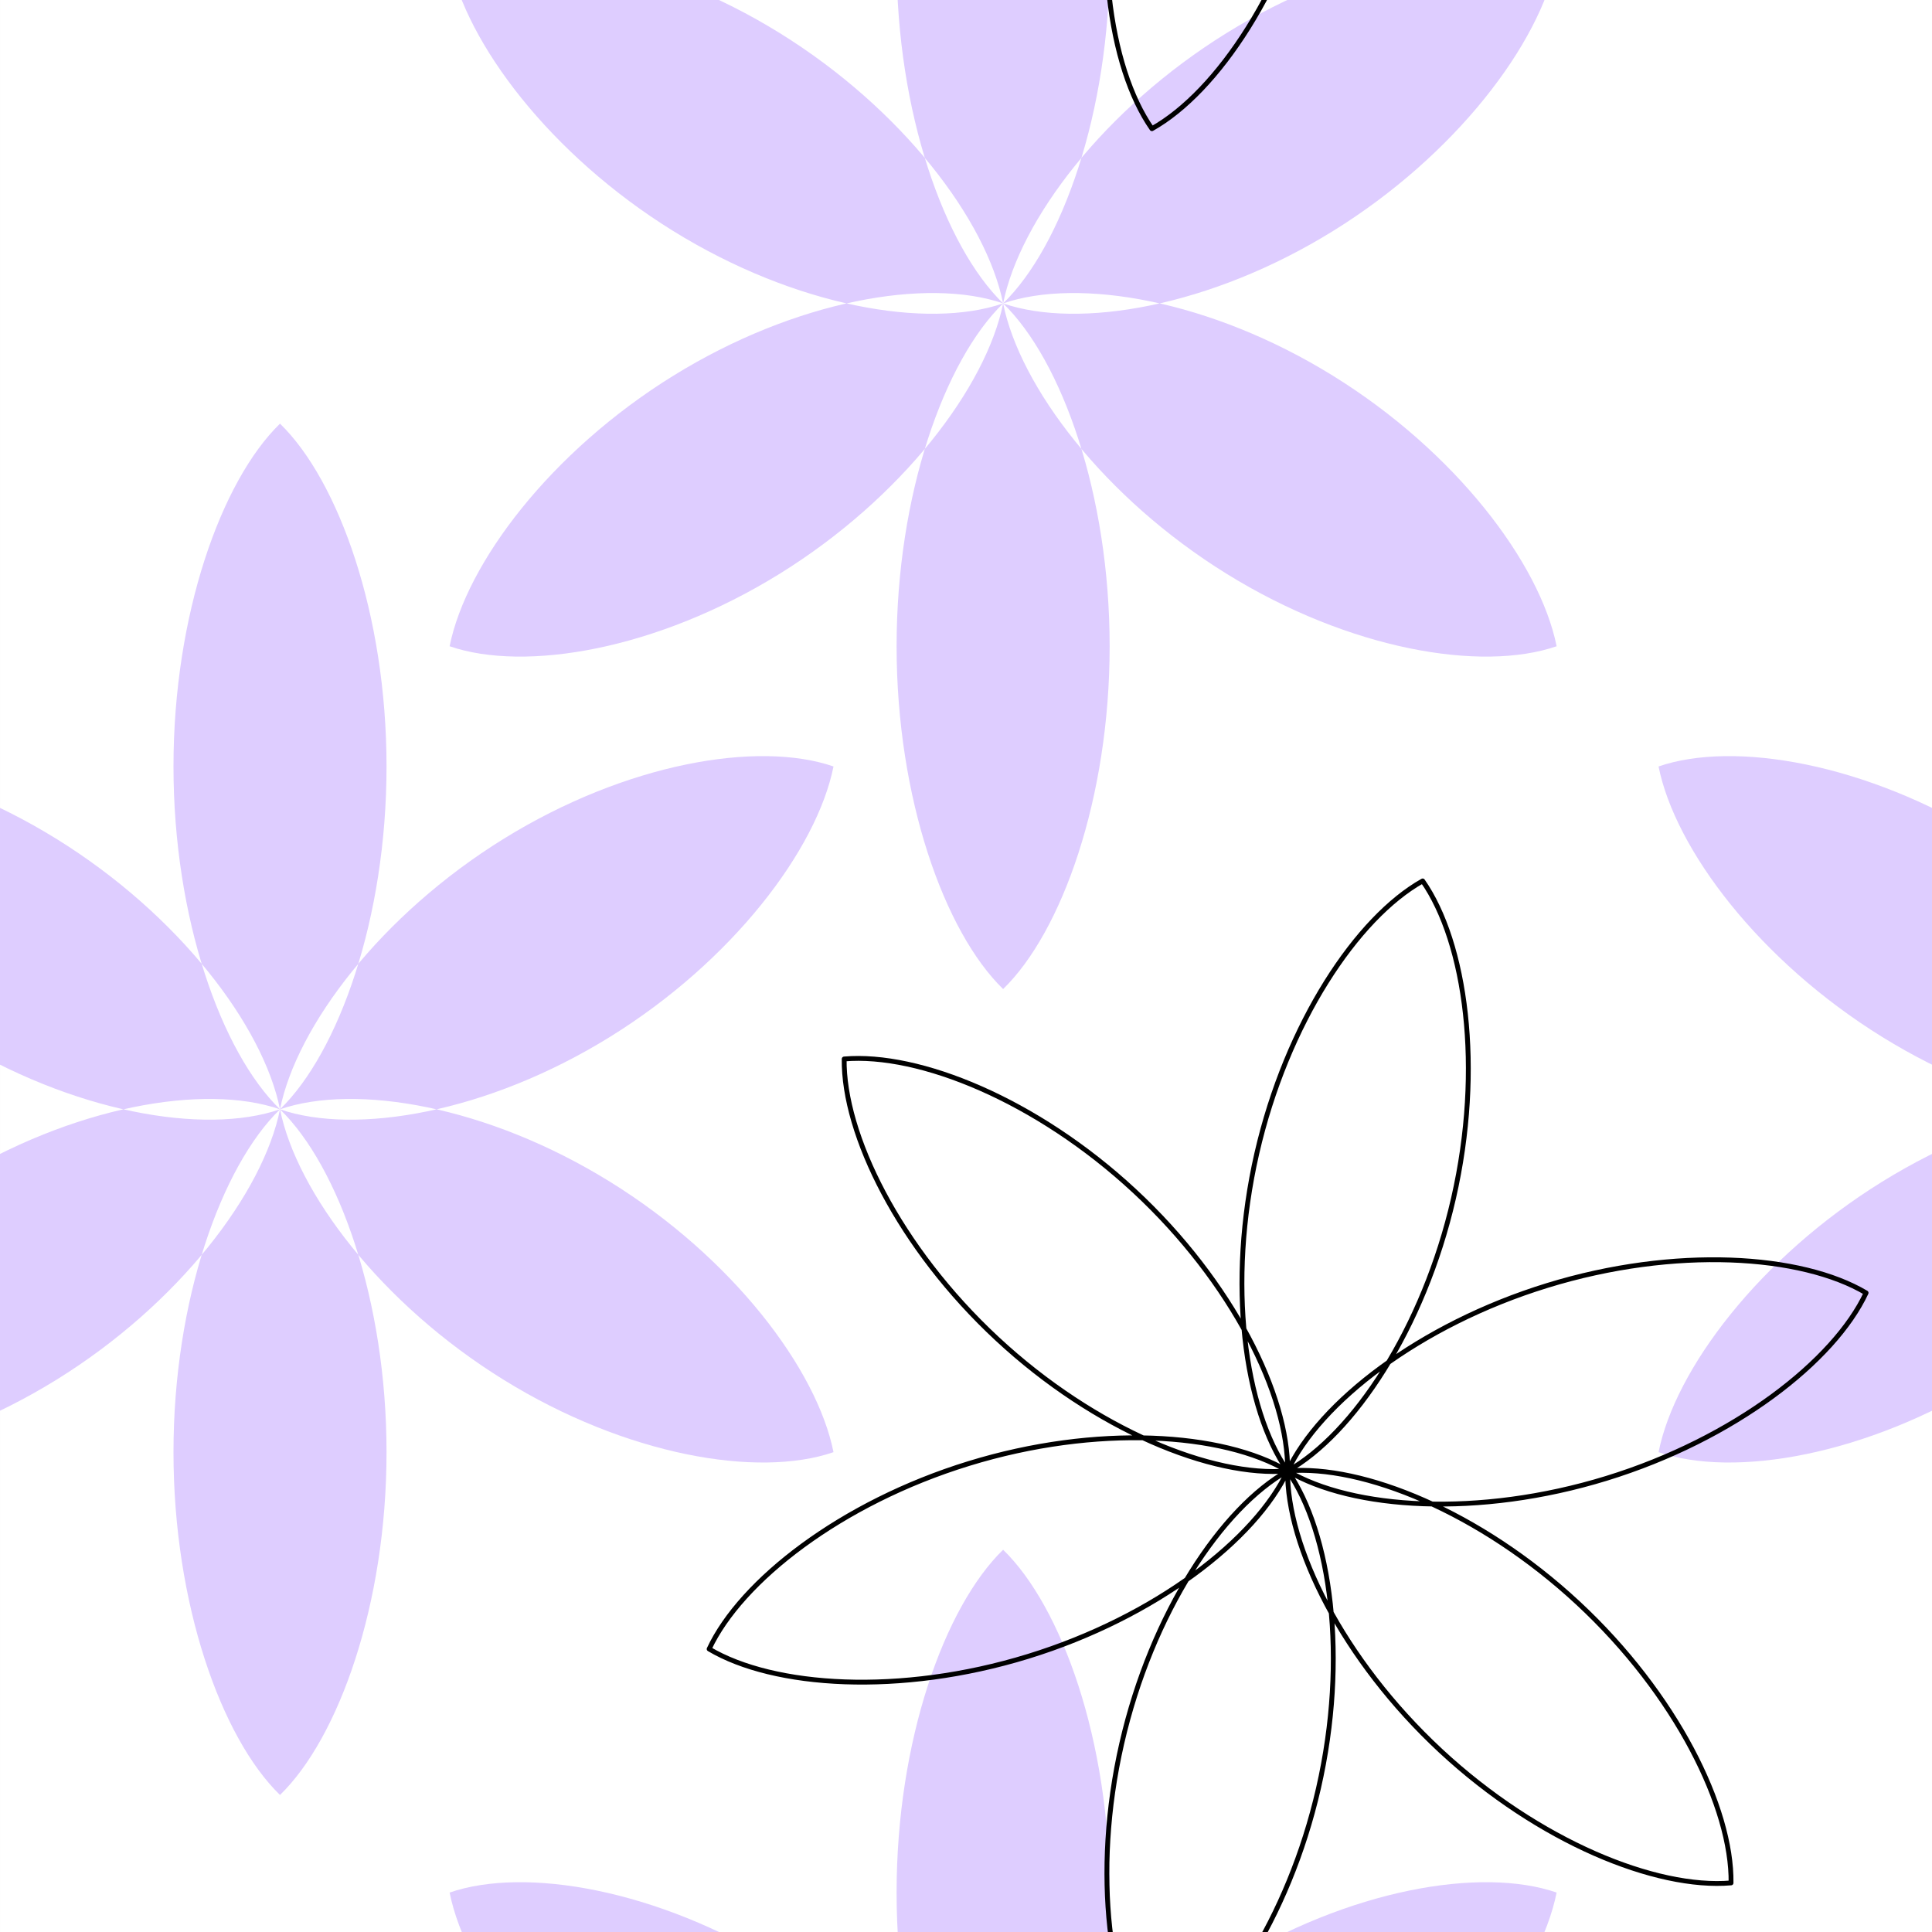
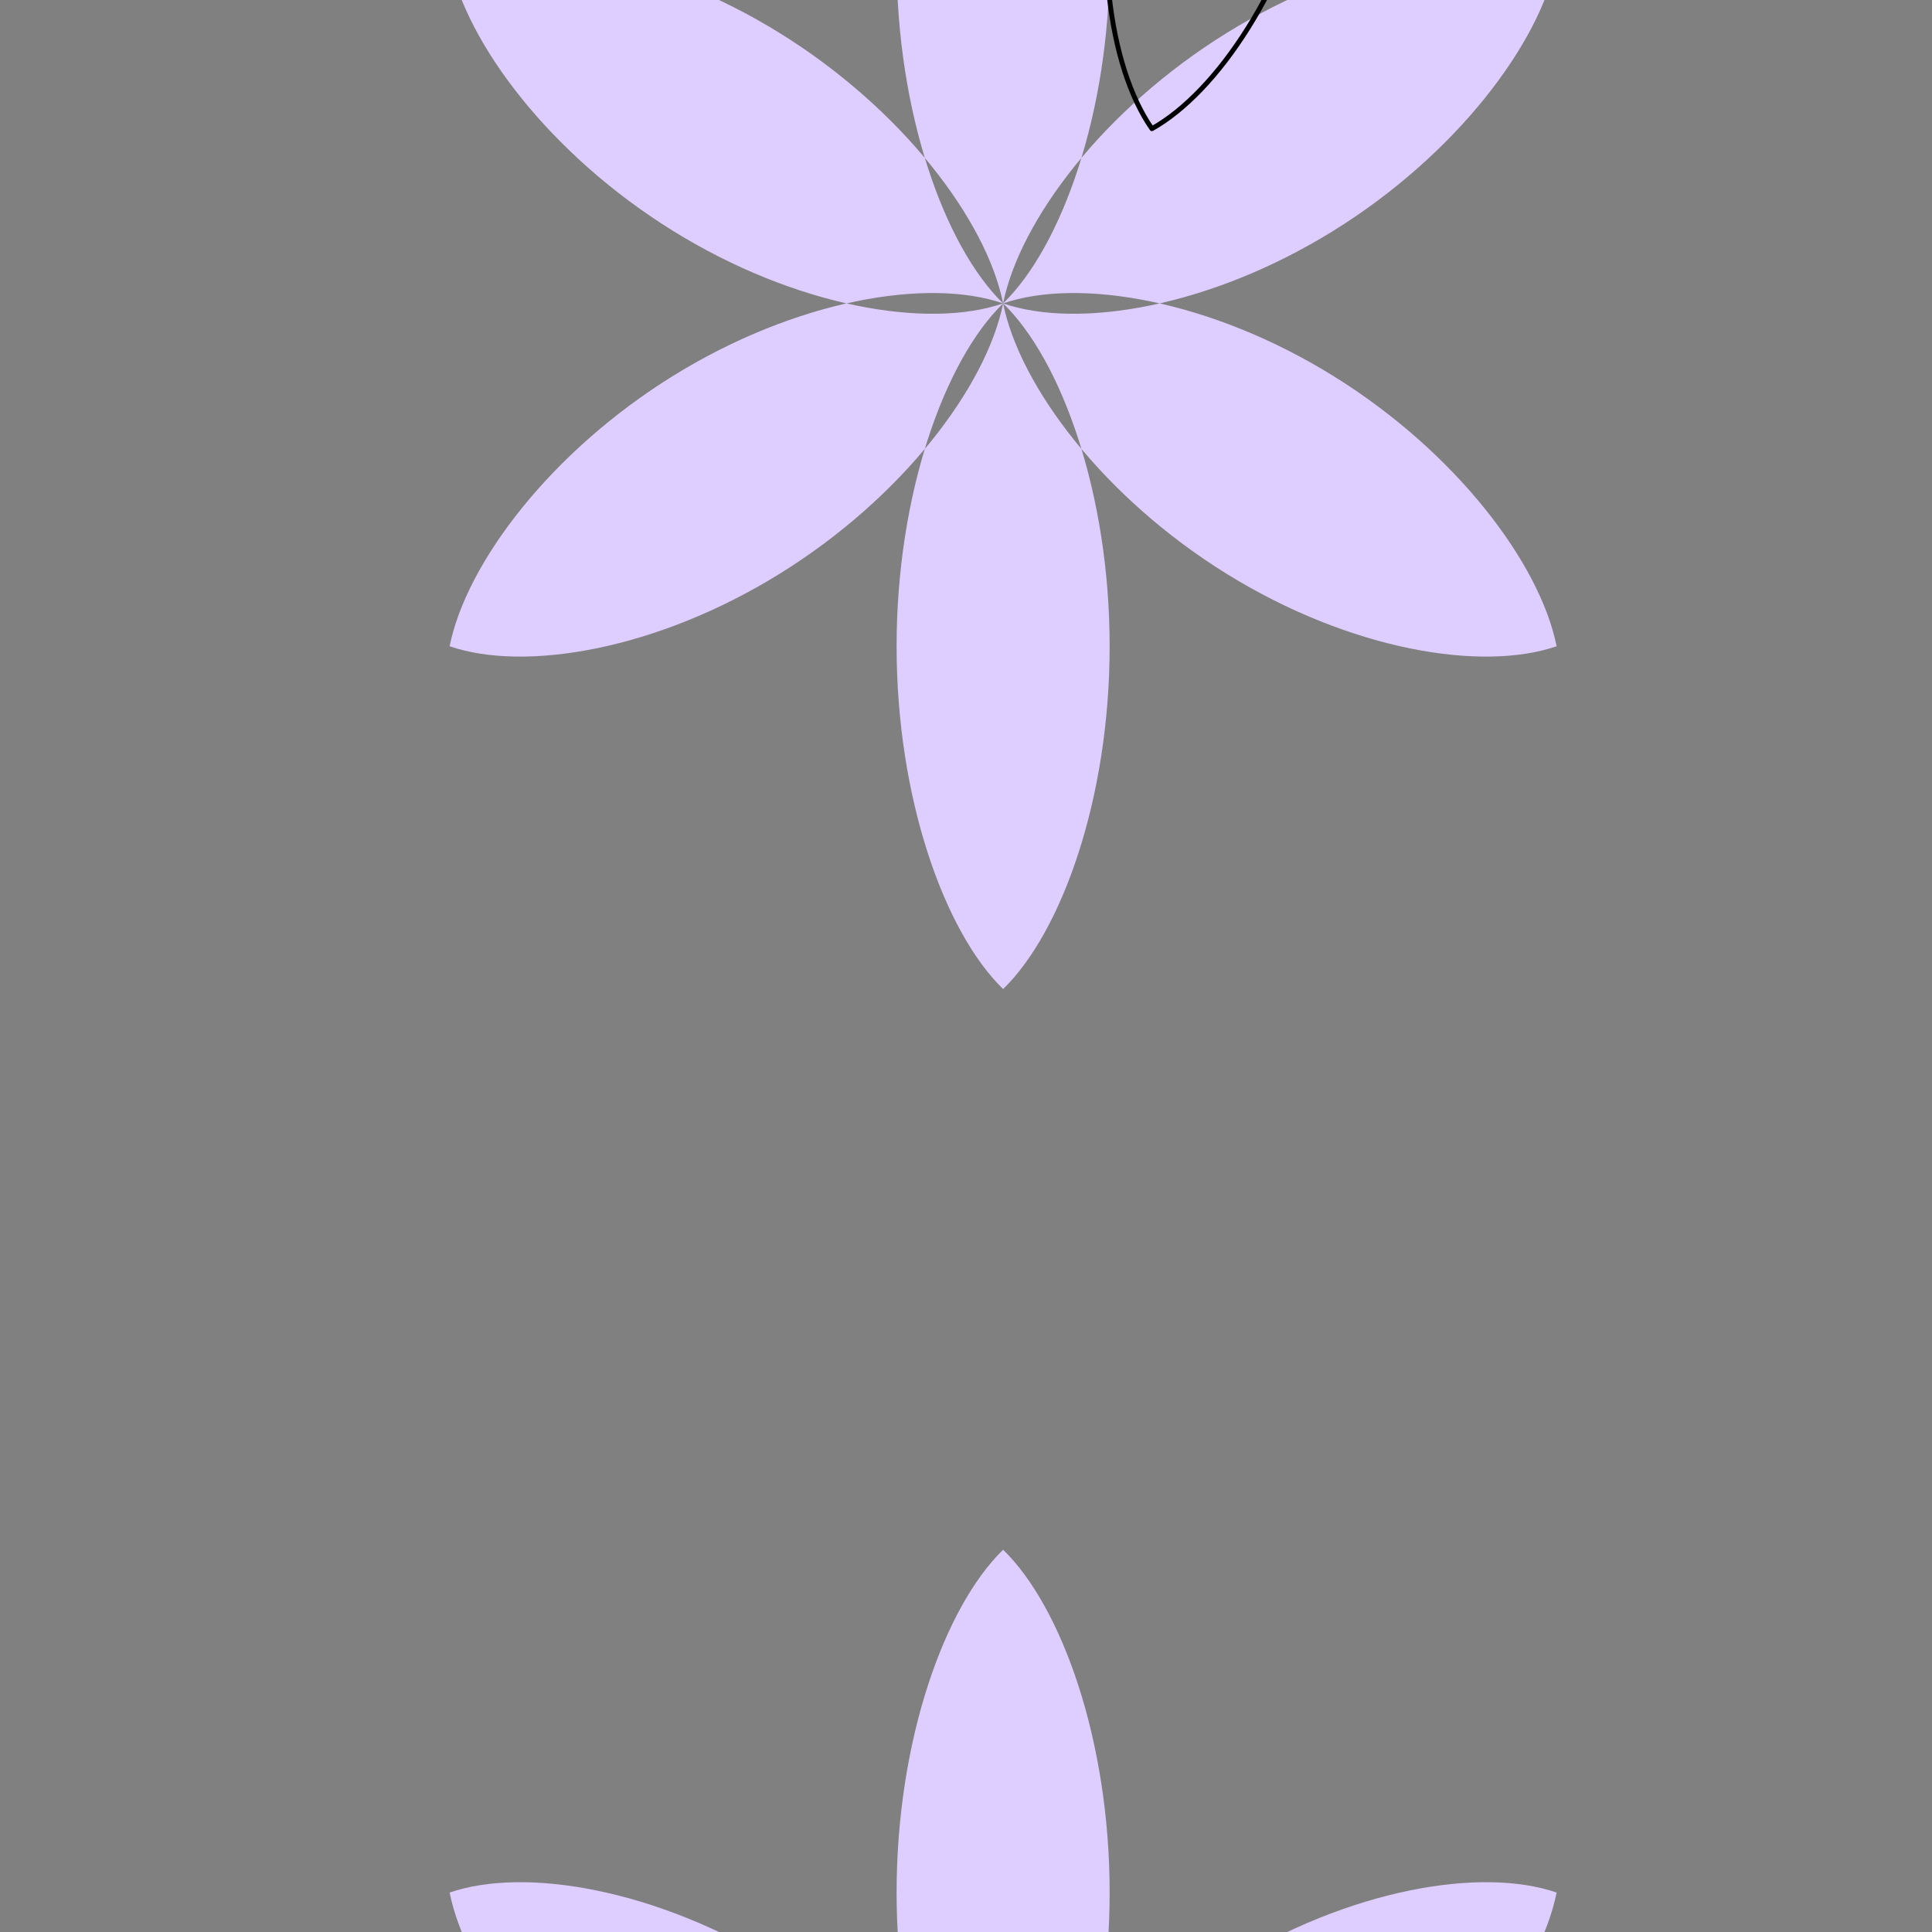
<svg xmlns="http://www.w3.org/2000/svg" viewBox="0 0 2000 2000" xml:space="preserve" style="fill-rule:evenodd;clip-rule:evenodd;stroke-linecap:round;stroke-linejoin:round;stroke-miterlimit:1.5">
  <rect x="0" y="0" width="2000" height="2000" fill="#808080" stroke="none" />
  <g transform="scale(2)">
-     <path style="fill:none" d="M0 0h1000v1000H0z" />
    <clipPath id="a">
      <path d="M0 0h1000v1000H0z" />
    </clipPath>
    <g clip-path="url(#a)">
-       <path style="fill:#fff" d="M20 0h960v1000H20z" transform="matrix(1.042 0 0 1 -20.833 0)" />
-       <path d="M750 1057.33c17.723 16.06 32.112 53.7 32.112 96.33 0 42.65-14.389 80.28-32.112 96.34-17.723-16.06-32.112-53.69-32.112-96.34 0-42.63 14.389-80.27 32.112-96.33Zm-166.857 289.01c5.043-23.38 30.445-54.66 67.373-75.98 36.927-21.32 76.718-27.68 99.484-20.36-5.043 23.38-30.445 54.66-67.373 75.98-36.927 21.32-76.718 27.67-99.484 20.36Zm333.714 0c-22.766 7.31-62.557.96-99.484-20.36-36.928-21.32-62.33-52.6-67.373-75.98 22.766-7.32 62.557-.96 99.484 20.36 36.928 21.32 62.33 52.6 67.373 75.98Zm-333.714-192.68c22.766-7.31 62.557-.96 99.484 20.36 36.928 21.32 62.33 52.6 67.373 75.98-22.766 7.32-62.557.96-99.484-20.36-36.928-21.32-62.33-52.6-67.373-75.98ZM750 1442.67c-17.723-16.06-32.112-53.69-32.112-96.33 0-42.65 14.389-80.28 32.112-96.34 17.723 16.06 32.112 53.69 32.112 96.34 0 42.64-14.389 80.27-32.112 96.33Zm166.857-289.01c-5.043 23.38-30.445 54.66-67.373 75.98-36.927 21.32-76.718 27.68-99.484 20.36 5.043-23.38 30.445-54.66 67.373-75.98 36.927-21.32 76.718-27.67 99.484-20.36Z" style="fill:#decdff" transform="matrix(1.717 0 0 1.842 -1142.82 -1728.32)" />
-       <path d="M750 1057.33c17.723 16.06 32.112 53.7 32.112 96.33 0 42.65-14.389 80.28-32.112 96.34-17.723-16.06-32.112-53.69-32.112-96.34 0-42.63 14.389-80.27 32.112-96.33Zm-166.857 289.01c5.043-23.38 30.445-54.66 67.373-75.98 36.927-21.32 76.718-27.68 99.484-20.36-5.043 23.38-30.445 54.66-67.373 75.98-36.927 21.32-76.718 27.67-99.484 20.36Zm333.714 0c-22.766 7.31-62.557.96-99.484-20.36-36.928-21.32-62.33-52.6-67.373-75.98 22.766-7.32 62.557-.96 99.484 20.36 36.928 21.32 62.33 52.6 67.373 75.98Zm-333.714-192.68c22.766-7.31 62.557-.96 99.484 20.36 36.928 21.32 62.33 52.6 67.373 75.98-22.766 7.32-62.557.96-99.484-20.36-36.928-21.32-62.33-52.6-67.373-75.98ZM750 1442.67c-17.723-16.06-32.112-53.69-32.112-96.33 0-42.65 14.389-80.28 32.112-96.34 17.723 16.06 32.112 53.69 32.112 96.34 0 42.64-14.389 80.27-32.112 96.33Zm166.857-289.01c-5.043 23.38-30.445 54.66-67.373 75.98-36.927 21.32-76.718 27.68-99.484 20.36 5.043-23.38 30.445-54.66 67.373-75.98 36.927-21.32 76.718-27.67 99.484-20.36Z" style="fill:#decdff" transform="matrix(1.717 0 0 1.842 -142.794 -1728.32)" />
      <path d="M750 1057.33c17.723 16.06 32.112 53.7 32.112 96.33 0 42.65-14.389 80.28-32.112 96.34-17.723-16.06-32.112-53.69-32.112-96.34 0-42.63 14.389-80.27 32.112-96.33Zm-166.857 289.01c5.043-23.38 30.445-54.66 67.373-75.98 36.927-21.32 76.718-27.68 99.484-20.36-5.043 23.38-30.445 54.66-67.373 75.98-36.927 21.32-76.718 27.67-99.484 20.36Zm333.714 0c-22.766 7.31-62.557.96-99.484-20.36-36.928-21.32-62.33-52.6-67.373-75.98 22.766-7.32 62.557-.96 99.484 20.36 36.928 21.32 62.33 52.6 67.373 75.98Zm-333.714-192.68c22.766-7.31 62.557-.96 99.484 20.36 36.928 21.32 62.33 52.6 67.373 75.98-22.766 7.32-62.557.96-99.484-20.36-36.928-21.32-62.33-52.6-67.373-75.98ZM750 1442.67c-17.723-16.06-32.112-53.69-32.112-96.33 0-42.65 14.389-80.28 32.112-96.34 17.723 16.06 32.112 53.69 32.112 96.34 0 42.64-14.389 80.27-32.112 96.33Zm166.857-289.01c-5.043 23.38-30.445 54.66-67.373 75.98-36.927 21.32-76.718 27.68-99.484 20.36 5.043-23.38 30.445-54.66 67.373-75.98 36.927-21.32 76.718-27.67 99.484-20.36Z" style="fill:#decdff" transform="matrix(1.717 0 0 1.842 -768.536 -2145.46)" />
      <path d="M750 1057.33c17.723 16.06 32.112 53.7 32.112 96.33 0 42.65-14.389 80.28-32.112 96.34-17.723-16.06-32.112-53.69-32.112-96.34 0-42.63 14.389-80.27 32.112-96.33Zm-166.857 289.01c5.043-23.38 30.445-54.66 67.373-75.98 36.927-21.32 76.718-27.68 99.484-20.36-5.043 23.38-30.445 54.66-67.373 75.98-36.927 21.32-76.718 27.67-99.484 20.36Zm333.714 0c-22.766 7.31-62.557.96-99.484-20.36-36.928-21.32-62.33-52.6-67.373-75.98 22.766-7.32 62.557-.96 99.484 20.36 36.928 21.32 62.33 52.6 67.373 75.98Zm-333.714-192.68c22.766-7.31 62.557-.96 99.484 20.36 36.928 21.32 62.33 52.6 67.373 75.98-22.766 7.32-62.557.96-99.484-20.36-36.928-21.32-62.33-52.6-67.373-75.98ZM750 1442.67c-17.723-16.06-32.112-53.69-32.112-96.33 0-42.65 14.389-80.28 32.112-96.34 17.723 16.06 32.112 53.69 32.112 96.34 0 42.64-14.389 80.27-32.112 96.33Zm166.857-289.01c-5.043 23.38-30.445 54.66-67.373 75.98-36.927 21.32-76.718 27.68-99.484 20.36 5.043-23.38 30.445-54.66 67.373-75.98 36.927-21.32 76.718-27.67 99.484-20.36Z" style="fill:#decdff" transform="matrix(1.717 0 0 1.842 -768.536 -1145.46)" />
-       <path d="M750 1057.33c17.723 16.06 32.112 53.7 32.112 96.33 0 42.65-14.389 80.28-32.112 96.34-17.723-16.06-32.112-53.69-32.112-96.34 0-42.63 14.389-80.27 32.112-96.33Zm-166.857 289.01c5.043-23.38 30.445-54.66 67.373-75.98 36.927-21.32 76.718-27.68 99.484-20.36-5.043 23.38-30.445 54.66-67.373 75.98-36.927 21.32-76.718 27.67-99.484 20.36Zm333.714 0c-22.766 7.31-62.557.96-99.484-20.36-36.928-21.32-62.33-52.6-67.373-75.98 22.766-7.32 62.557-.96 99.484 20.36 36.928 21.32 62.33 52.6 67.373 75.98Zm-333.714-192.68c22.766-7.31 62.557-.96 99.484 20.36 36.928 21.32 62.33 52.6 67.373 75.98-22.766 7.32-62.557.96-99.484-20.36-36.928-21.32-62.33-52.6-67.373-75.98ZM750 1442.67c-17.723-16.06-32.112-53.69-32.112-96.33 0-42.65 14.389-80.28 32.112-96.34 17.723 16.06 32.112 53.69 32.112 96.34 0 42.64-14.389 80.27-32.112 96.33Zm166.857-289.01c-5.043 23.38-30.445 54.66-67.373 75.98-36.927 21.32-76.718 27.68-99.484 20.36 5.043-23.38 30.445-54.66 67.373-75.98 36.927-21.32 76.718-27.67 99.484-20.36Z" style="fill:none;stroke:#000;stroke-width:1.54px" transform="scale(1.626) rotate(12.892 4039.645 -646.08)" />
-       <path d="M750 1057.33c17.723 16.06 32.112 53.7 32.112 96.33 0 42.65-14.389 80.28-32.112 96.34-17.723-16.06-32.112-53.69-32.112-96.34 0-42.63 14.389-80.27 32.112-96.33Zm-166.857 289.01c5.043-23.38 30.445-54.66 67.373-75.98 36.927-21.32 76.718-27.68 99.484-20.36-5.043 23.38-30.445 54.66-67.373 75.98-36.927 21.32-76.718 27.67-99.484 20.36Zm333.714 0c-22.766 7.31-62.557.96-99.484-20.36-36.928-21.32-62.33-52.6-67.373-75.98 22.766-7.32 62.557-.96 99.484 20.36 36.928 21.32 62.33 52.6 67.373 75.98Zm-333.714-192.68c22.766-7.31 62.557-.96 99.484 20.36 36.928 21.32 62.33 52.6 67.373 75.98-22.766 7.32-62.557.96-99.484-20.36-36.928-21.32-62.33-52.6-67.373-75.98ZM750 1442.67c-17.723-16.06-32.112-53.69-32.112-96.33 0-42.65 14.389-80.28 32.112-96.34 17.723 16.06 32.112 53.69 32.112 96.34 0 42.64-14.389 80.27-32.112 96.33Zm166.857-289.01c-5.043 23.38-30.445 54.66-67.373 75.98-36.927 21.32-76.718 27.68-99.484 20.36 5.043-23.38 30.445-54.66 67.373-75.98 36.927-21.32 76.718-27.67 99.484-20.36Z" style="fill:none;stroke:#000;stroke-width:1.54px" transform="matrix(1.585 .363 -.363 1.585 -68.83 -2492.27)" />
+       <path d="M750 1057.33c17.723 16.06 32.112 53.7 32.112 96.33 0 42.65-14.389 80.28-32.112 96.34-17.723-16.06-32.112-53.69-32.112-96.34 0-42.63 14.389-80.27 32.112-96.33m-166.857 289.01c5.043-23.38 30.445-54.66 67.373-75.98 36.927-21.32 76.718-27.68 99.484-20.36-5.043 23.38-30.445 54.66-67.373 75.98-36.927 21.32-76.718 27.67-99.484 20.36Zm333.714 0c-22.766 7.31-62.557.96-99.484-20.36-36.928-21.32-62.33-52.6-67.373-75.98 22.766-7.32 62.557-.96 99.484 20.36 36.928 21.32 62.33 52.6 67.373 75.98Zm-333.714-192.68c22.766-7.31 62.557-.96 99.484 20.36 36.928 21.32 62.33 52.6 67.373 75.98-22.766 7.32-62.557.96-99.484-20.36-36.928-21.32-62.33-52.6-67.373-75.98ZM750 1442.67c-17.723-16.06-32.112-53.69-32.112-96.33 0-42.65 14.389-80.28 32.112-96.34 17.723 16.06 32.112 53.69 32.112 96.34 0 42.64-14.389 80.27-32.112 96.33Zm166.857-289.01c-5.043 23.38-30.445 54.66-67.373 75.98-36.927 21.32-76.718 27.68-99.484 20.36 5.043-23.38 30.445-54.66 67.373-75.98 36.927-21.32 76.718-27.67 99.484-20.36Z" style="fill:none;stroke:#000;stroke-width:1.54px" transform="matrix(1.585 .363 -.363 1.585 -68.83 -2492.27)" />
    </g>
  </g>
</svg>